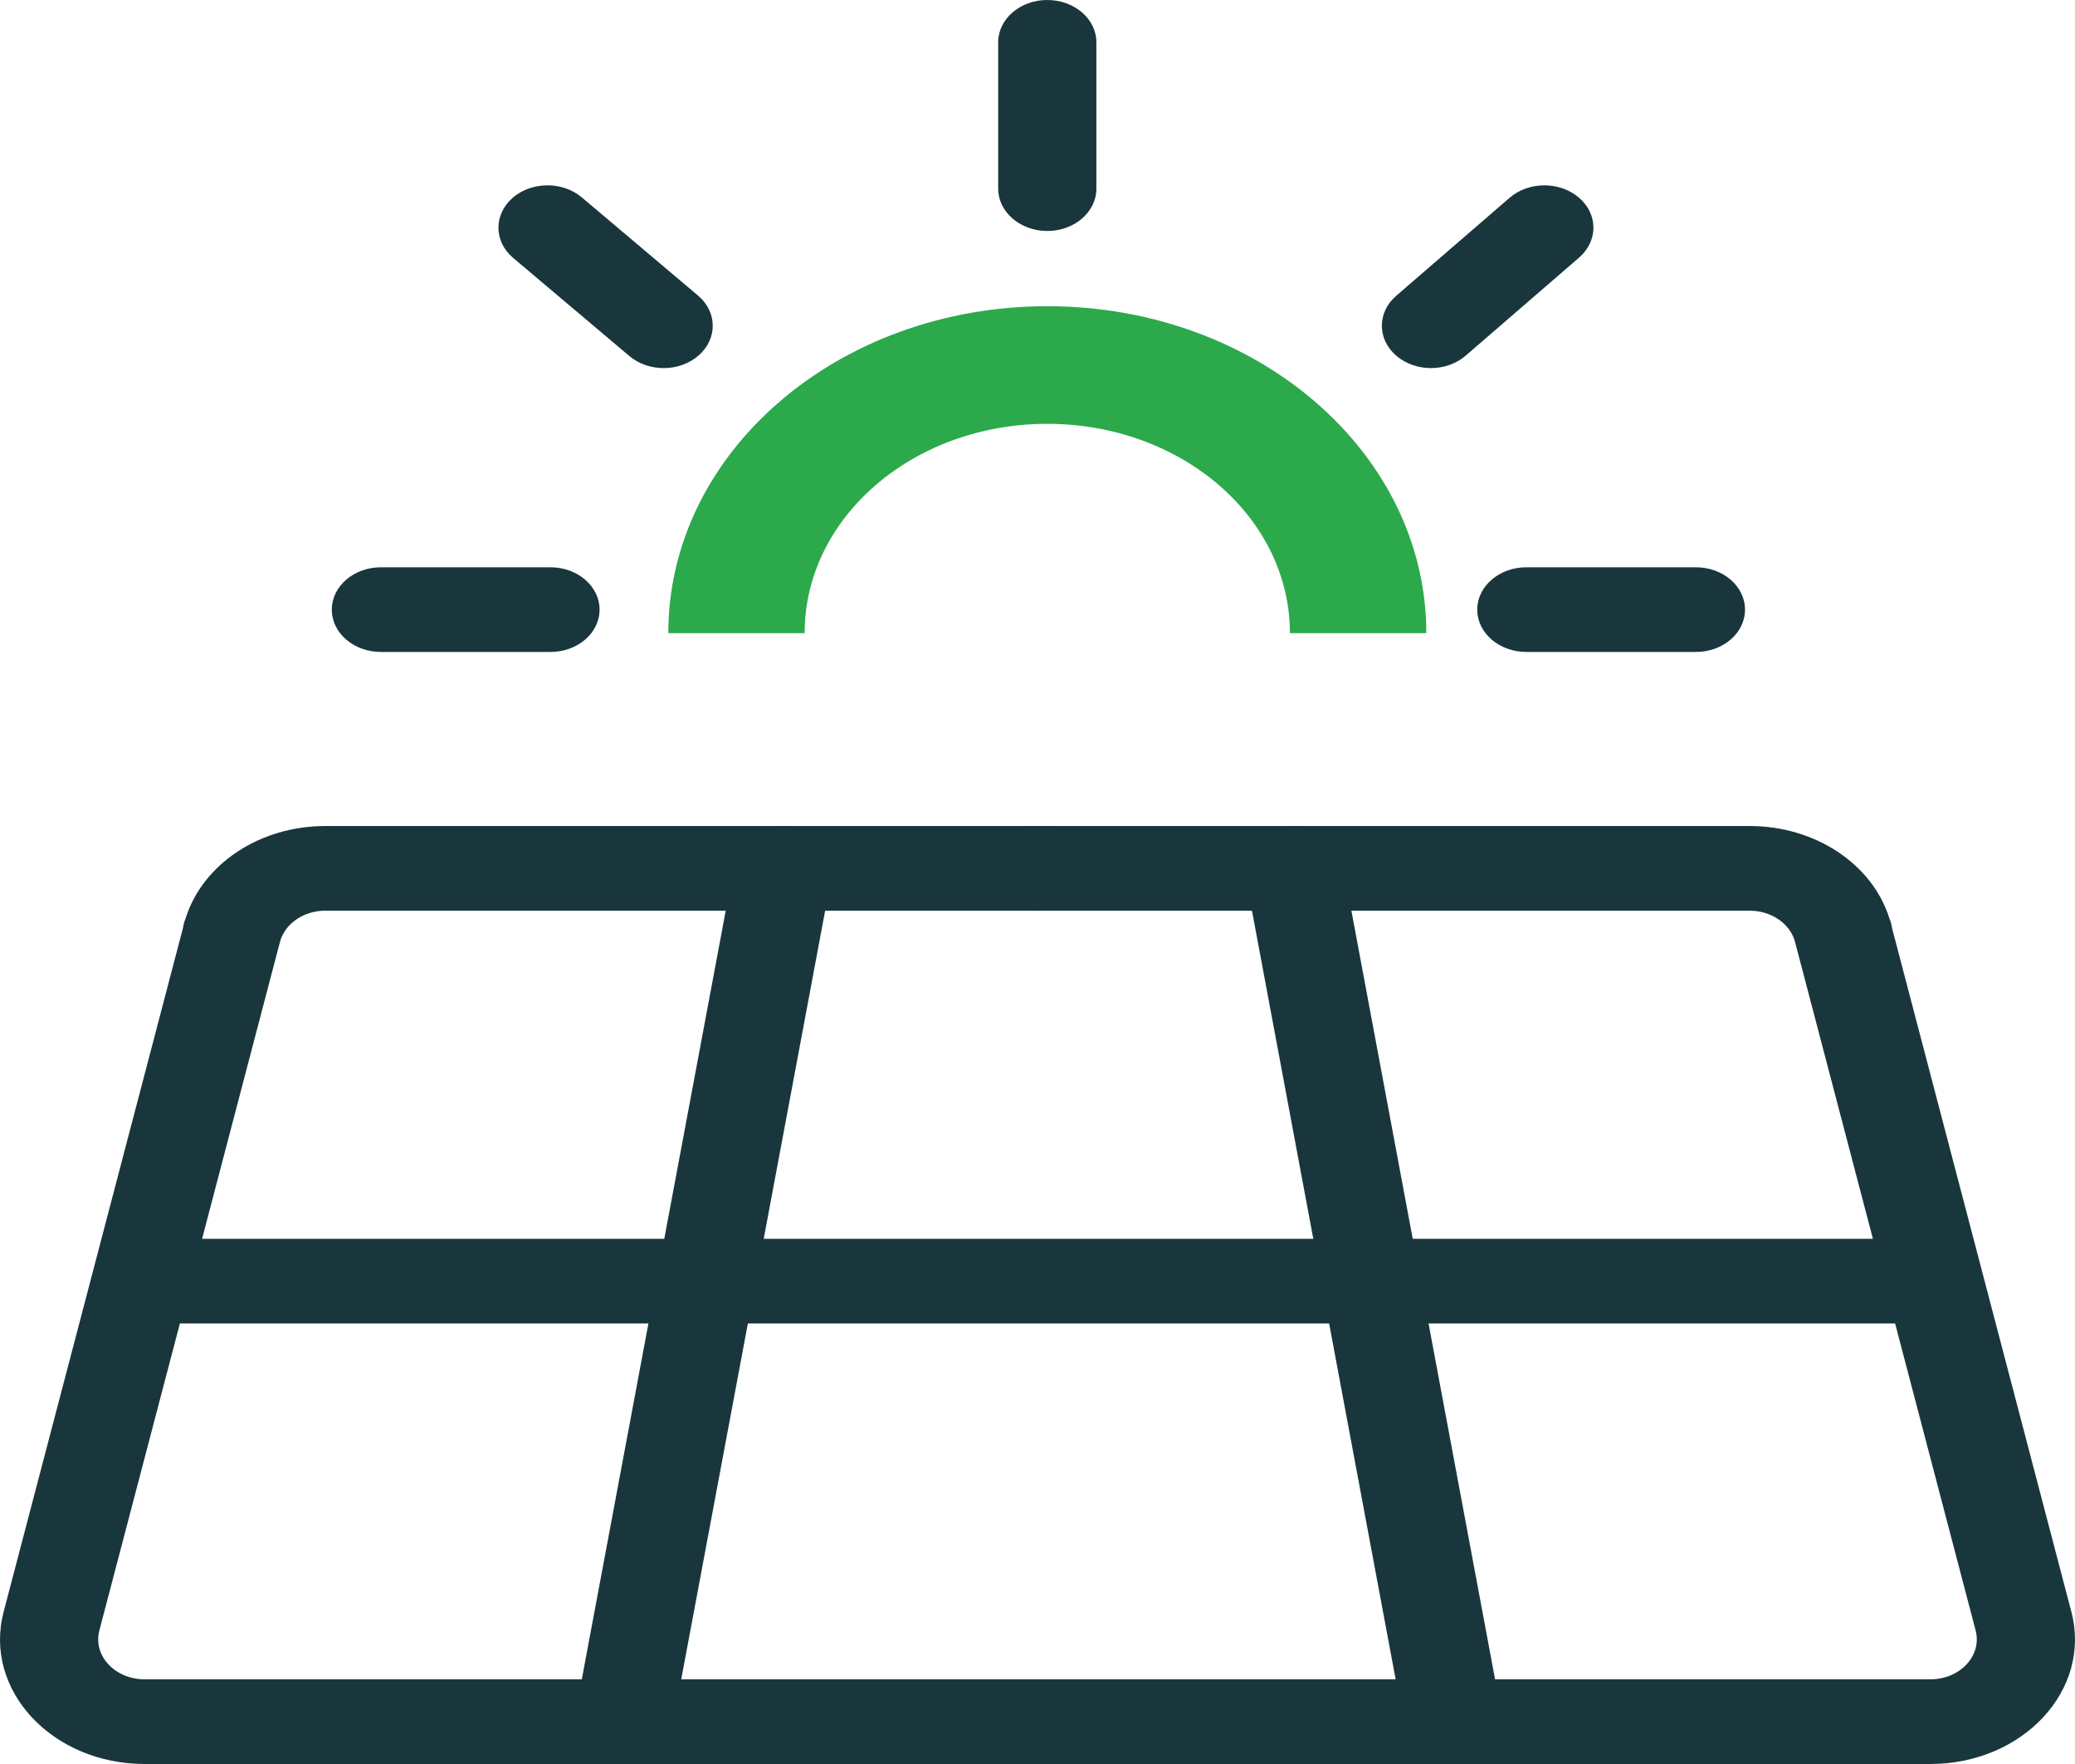
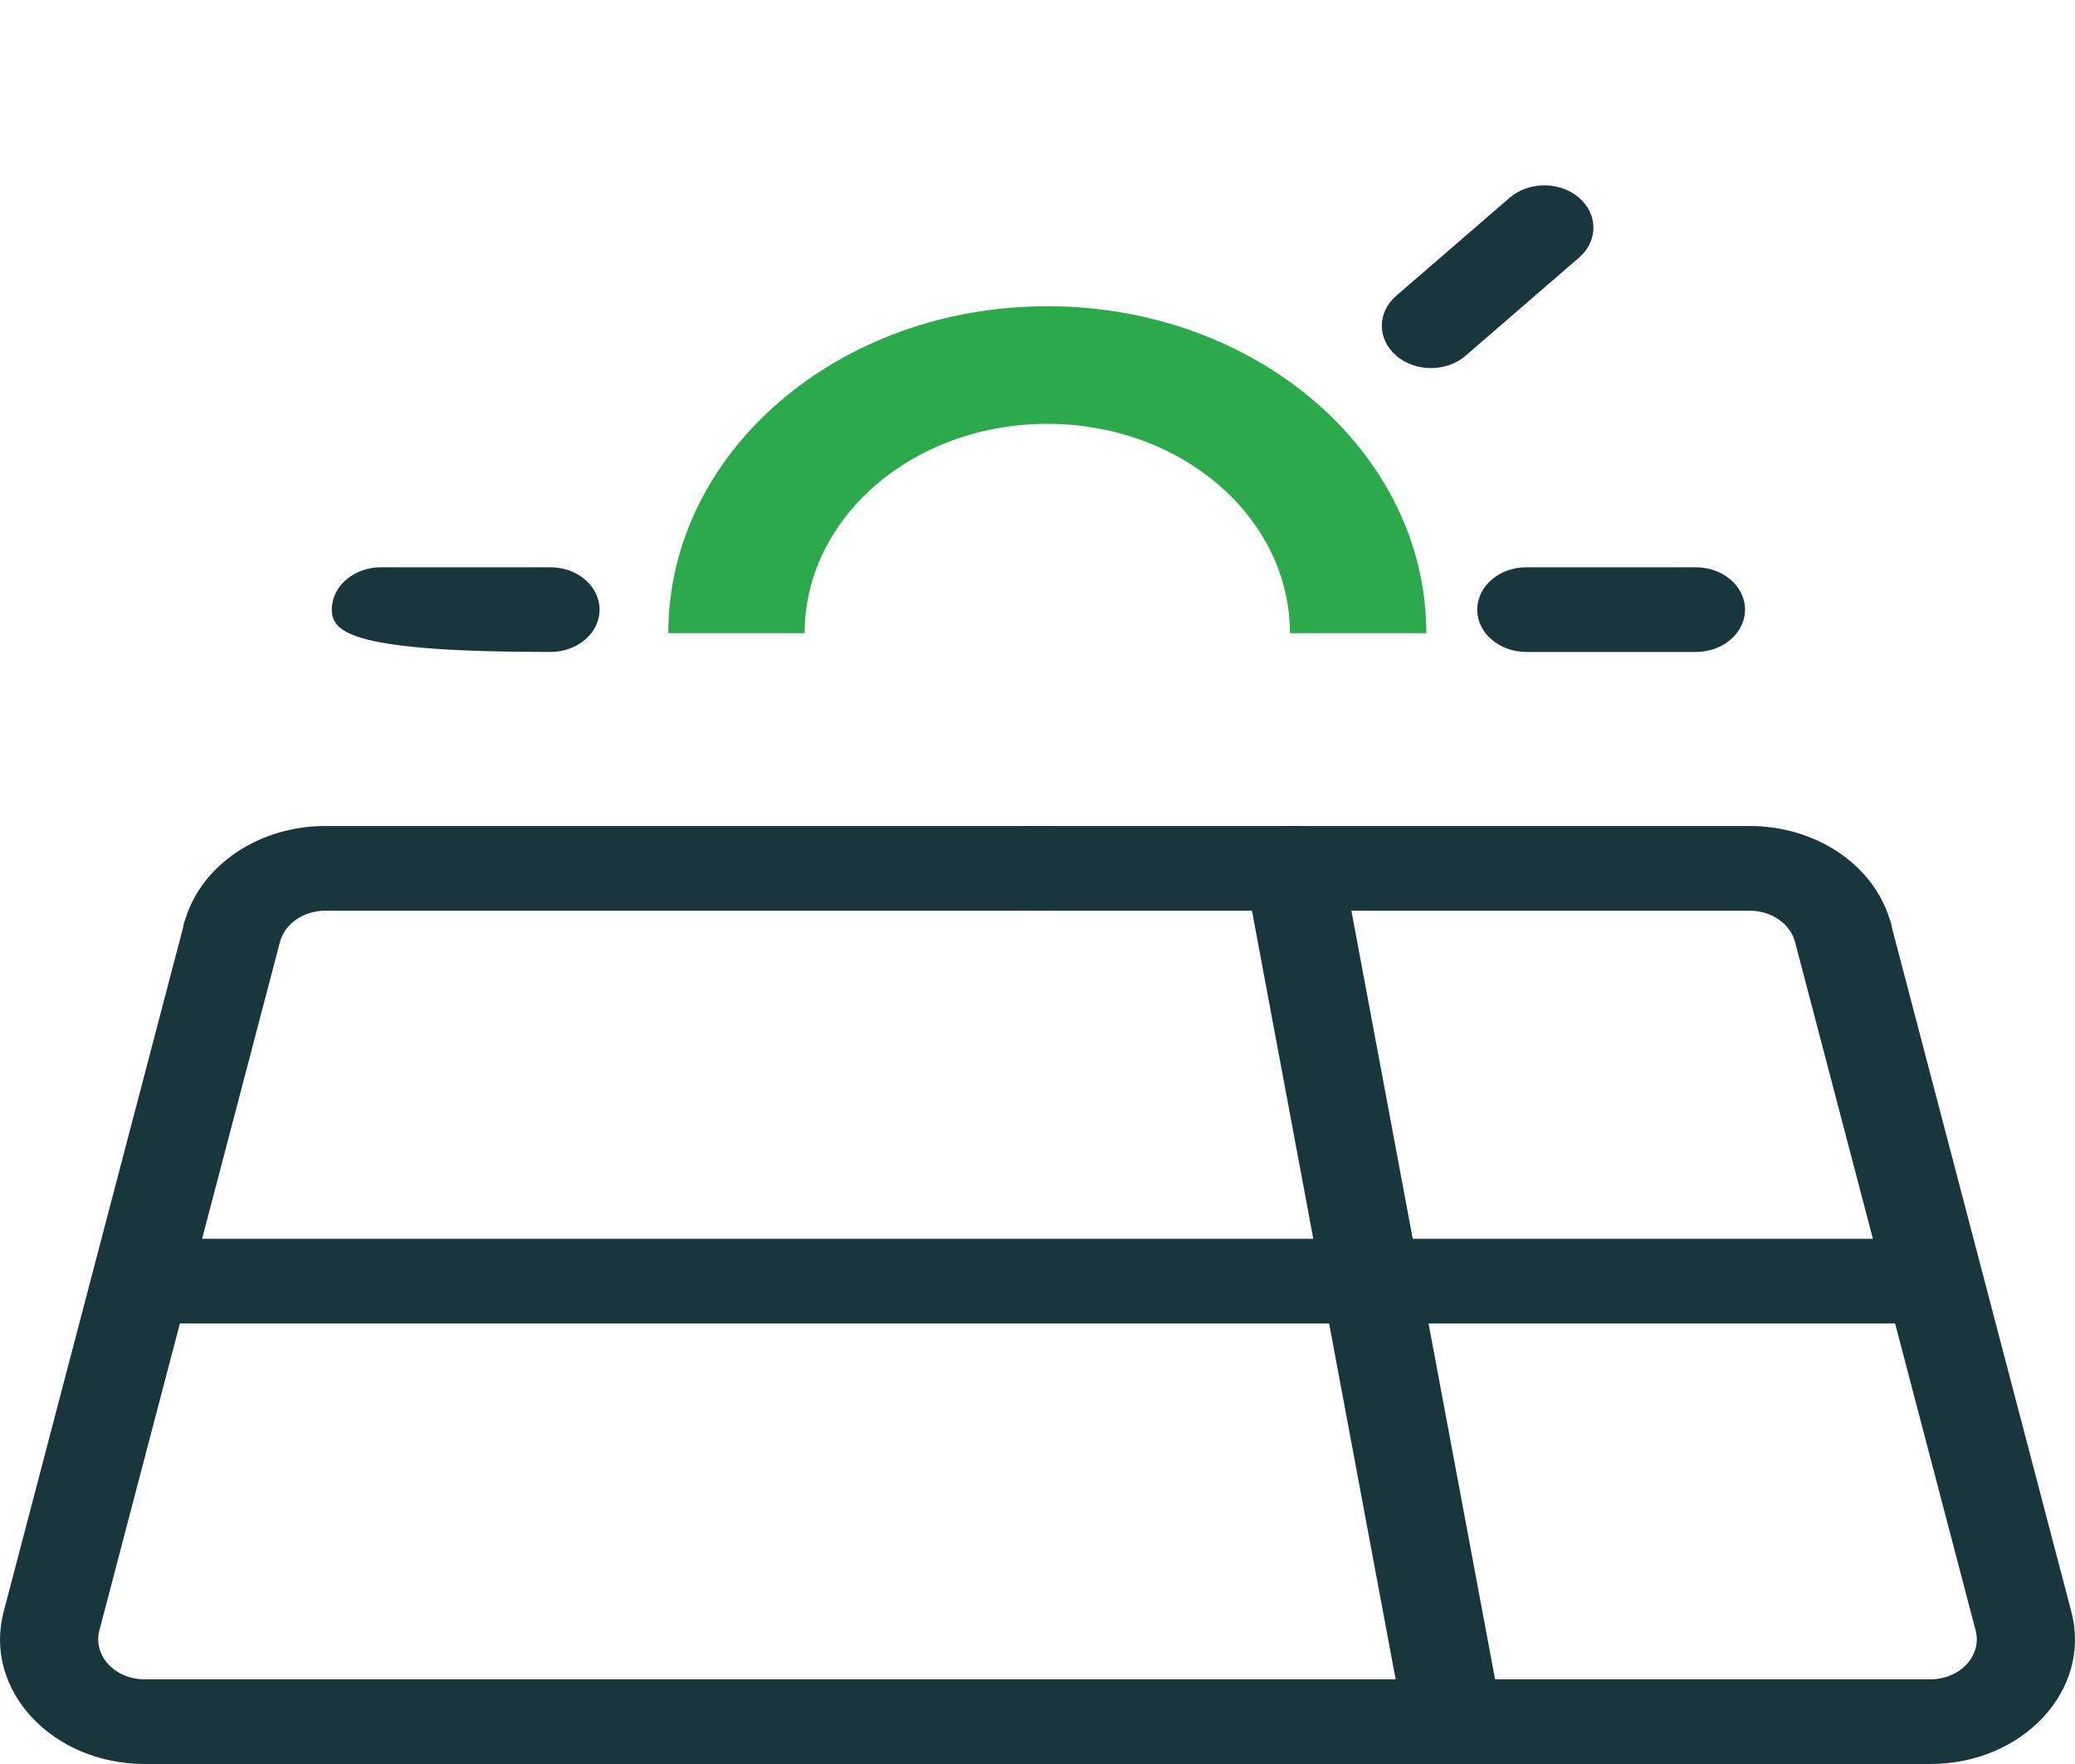
<svg xmlns="http://www.w3.org/2000/svg" width="40" height="34" viewBox="0 0 40 34" fill="none">
  <path fill-rule="evenodd" clip-rule="evenodd" d="M3.579 17.698C3.907 16.655 5.005 15.921 6.27 15.921H20.131C20.654 15.921 21.078 16.286 21.078 16.737C21.078 17.188 20.654 17.553 20.131 17.553H6.27C5.853 17.553 5.488 17.804 5.396 18.158L1.916 31.424C1.788 31.909 2.213 32.368 2.791 32.368H20.131C20.654 32.368 21.078 32.733 21.078 33.184C21.078 33.635 20.654 34 20.131 34H2.791C1.004 34 -0.327 32.573 0.071 31.063C0.071 31.063 0.071 31.063 0.071 31.063L3.528 17.884C3.537 17.819 3.554 17.757 3.579 17.698Z" fill="#19363D" />
  <path fill-rule="evenodd" clip-rule="evenodd" d="M36.421 17.698C36.093 16.655 34.995 15.921 33.73 15.921L19.869 15.921C19.346 15.921 18.922 16.286 18.922 16.737C18.922 17.188 19.346 17.553 19.869 17.553L33.73 17.553C34.147 17.553 34.512 17.804 34.604 18.158L38.084 31.424C38.212 31.909 37.787 32.368 37.209 32.368L19.869 32.368C19.346 32.368 18.922 32.733 18.922 33.184C18.922 33.635 19.346 34 19.869 34L37.209 34C38.996 34 40.327 32.573 39.929 31.063C39.929 31.063 39.929 31.063 39.929 31.063L36.472 17.884C36.463 17.819 36.446 17.757 36.421 17.698Z" fill="#19363D" />
-   <path fill-rule="evenodd" clip-rule="evenodd" d="M15.252 15.931C15.768 16.003 16.118 16.422 16.035 16.867L12.955 33.314C12.871 33.759 12.386 34.061 11.87 33.989C11.354 33.918 11.003 33.499 11.087 33.054L14.167 16.607C14.25 16.162 14.736 15.86 15.252 15.931Z" fill="#19363D" />
  <path fill-rule="evenodd" clip-rule="evenodd" d="M24.79 15.931C25.306 15.86 25.791 16.162 25.874 16.607L28.949 33.054C29.032 33.499 28.682 33.918 28.166 33.989C27.65 34.061 27.164 33.759 27.081 33.314L24.006 16.867C23.923 16.422 24.274 16.003 24.79 15.931Z" fill="#19363D" />
  <path fill-rule="evenodd" clip-rule="evenodd" d="M2.465 24.693C2.465 24.242 2.889 23.877 3.411 23.877H36.63C37.152 23.877 37.576 24.242 37.576 24.693C37.576 25.144 37.152 25.509 36.63 25.509H3.411C2.889 25.509 2.465 25.144 2.465 24.693Z" fill="#19363D" />
  <path fill-rule="evenodd" clip-rule="evenodd" d="M20.189 8.169C17.603 8.169 15.511 9.974 15.511 12.204H12.883C12.883 8.722 16.151 5.902 20.189 5.902C24.226 5.902 27.495 8.722 27.495 12.204H24.866C24.866 9.974 22.774 8.169 20.189 8.169Z" fill="#2CA94B" />
-   <path fill-rule="evenodd" clip-rule="evenodd" d="M6.396 11.75C6.396 11.3 6.82 10.934 7.343 10.934H10.612C11.134 10.934 11.558 11.3 11.558 11.75C11.558 12.201 11.134 12.566 10.612 12.566H7.343C6.82 12.566 6.396 12.201 6.396 11.75Z" fill="#19363D" />
+   <path fill-rule="evenodd" clip-rule="evenodd" d="M6.396 11.75C6.396 11.3 6.82 10.934 7.343 10.934H10.612C11.134 10.934 11.558 11.3 11.558 11.75C11.558 12.201 11.134 12.566 10.612 12.566C6.82 12.566 6.396 12.201 6.396 11.75Z" fill="#19363D" />
  <path fill-rule="evenodd" clip-rule="evenodd" d="M28.477 11.75C28.477 11.3 28.901 10.934 29.424 10.934H32.693C33.215 10.934 33.639 11.3 33.639 11.75C33.639 12.201 33.215 12.566 32.693 12.566H29.424C28.901 12.566 28.477 12.201 28.477 11.75Z" fill="#19363D" />
-   <path fill-rule="evenodd" clip-rule="evenodd" d="M20.189 0C20.711 0 21.135 0.365 21.135 0.816V3.636C21.135 4.086 20.711 4.452 20.189 4.452C19.666 4.452 19.242 4.086 19.242 3.636V0.816C19.242 0.365 19.666 0 20.189 0Z" fill="#19363D" />
-   <path fill-rule="evenodd" clip-rule="evenodd" d="M9.878 3.817C10.244 3.495 10.843 3.49 11.216 3.805L13.455 5.696C13.829 6.011 13.835 6.527 13.47 6.849C13.104 7.172 12.505 7.177 12.132 6.862L9.892 4.971C9.519 4.656 9.513 4.14 9.878 3.817Z" fill="#19363D" />
  <path fill-rule="evenodd" clip-rule="evenodd" d="M30.439 3.811C30.809 4.129 30.809 4.646 30.44 4.965L28.254 6.855C27.885 7.174 27.286 7.175 26.916 6.856C26.546 6.538 26.545 6.021 26.914 5.702L29.101 3.812C29.47 3.493 30.069 3.492 30.439 3.811Z" fill="#19363D" />
</svg>